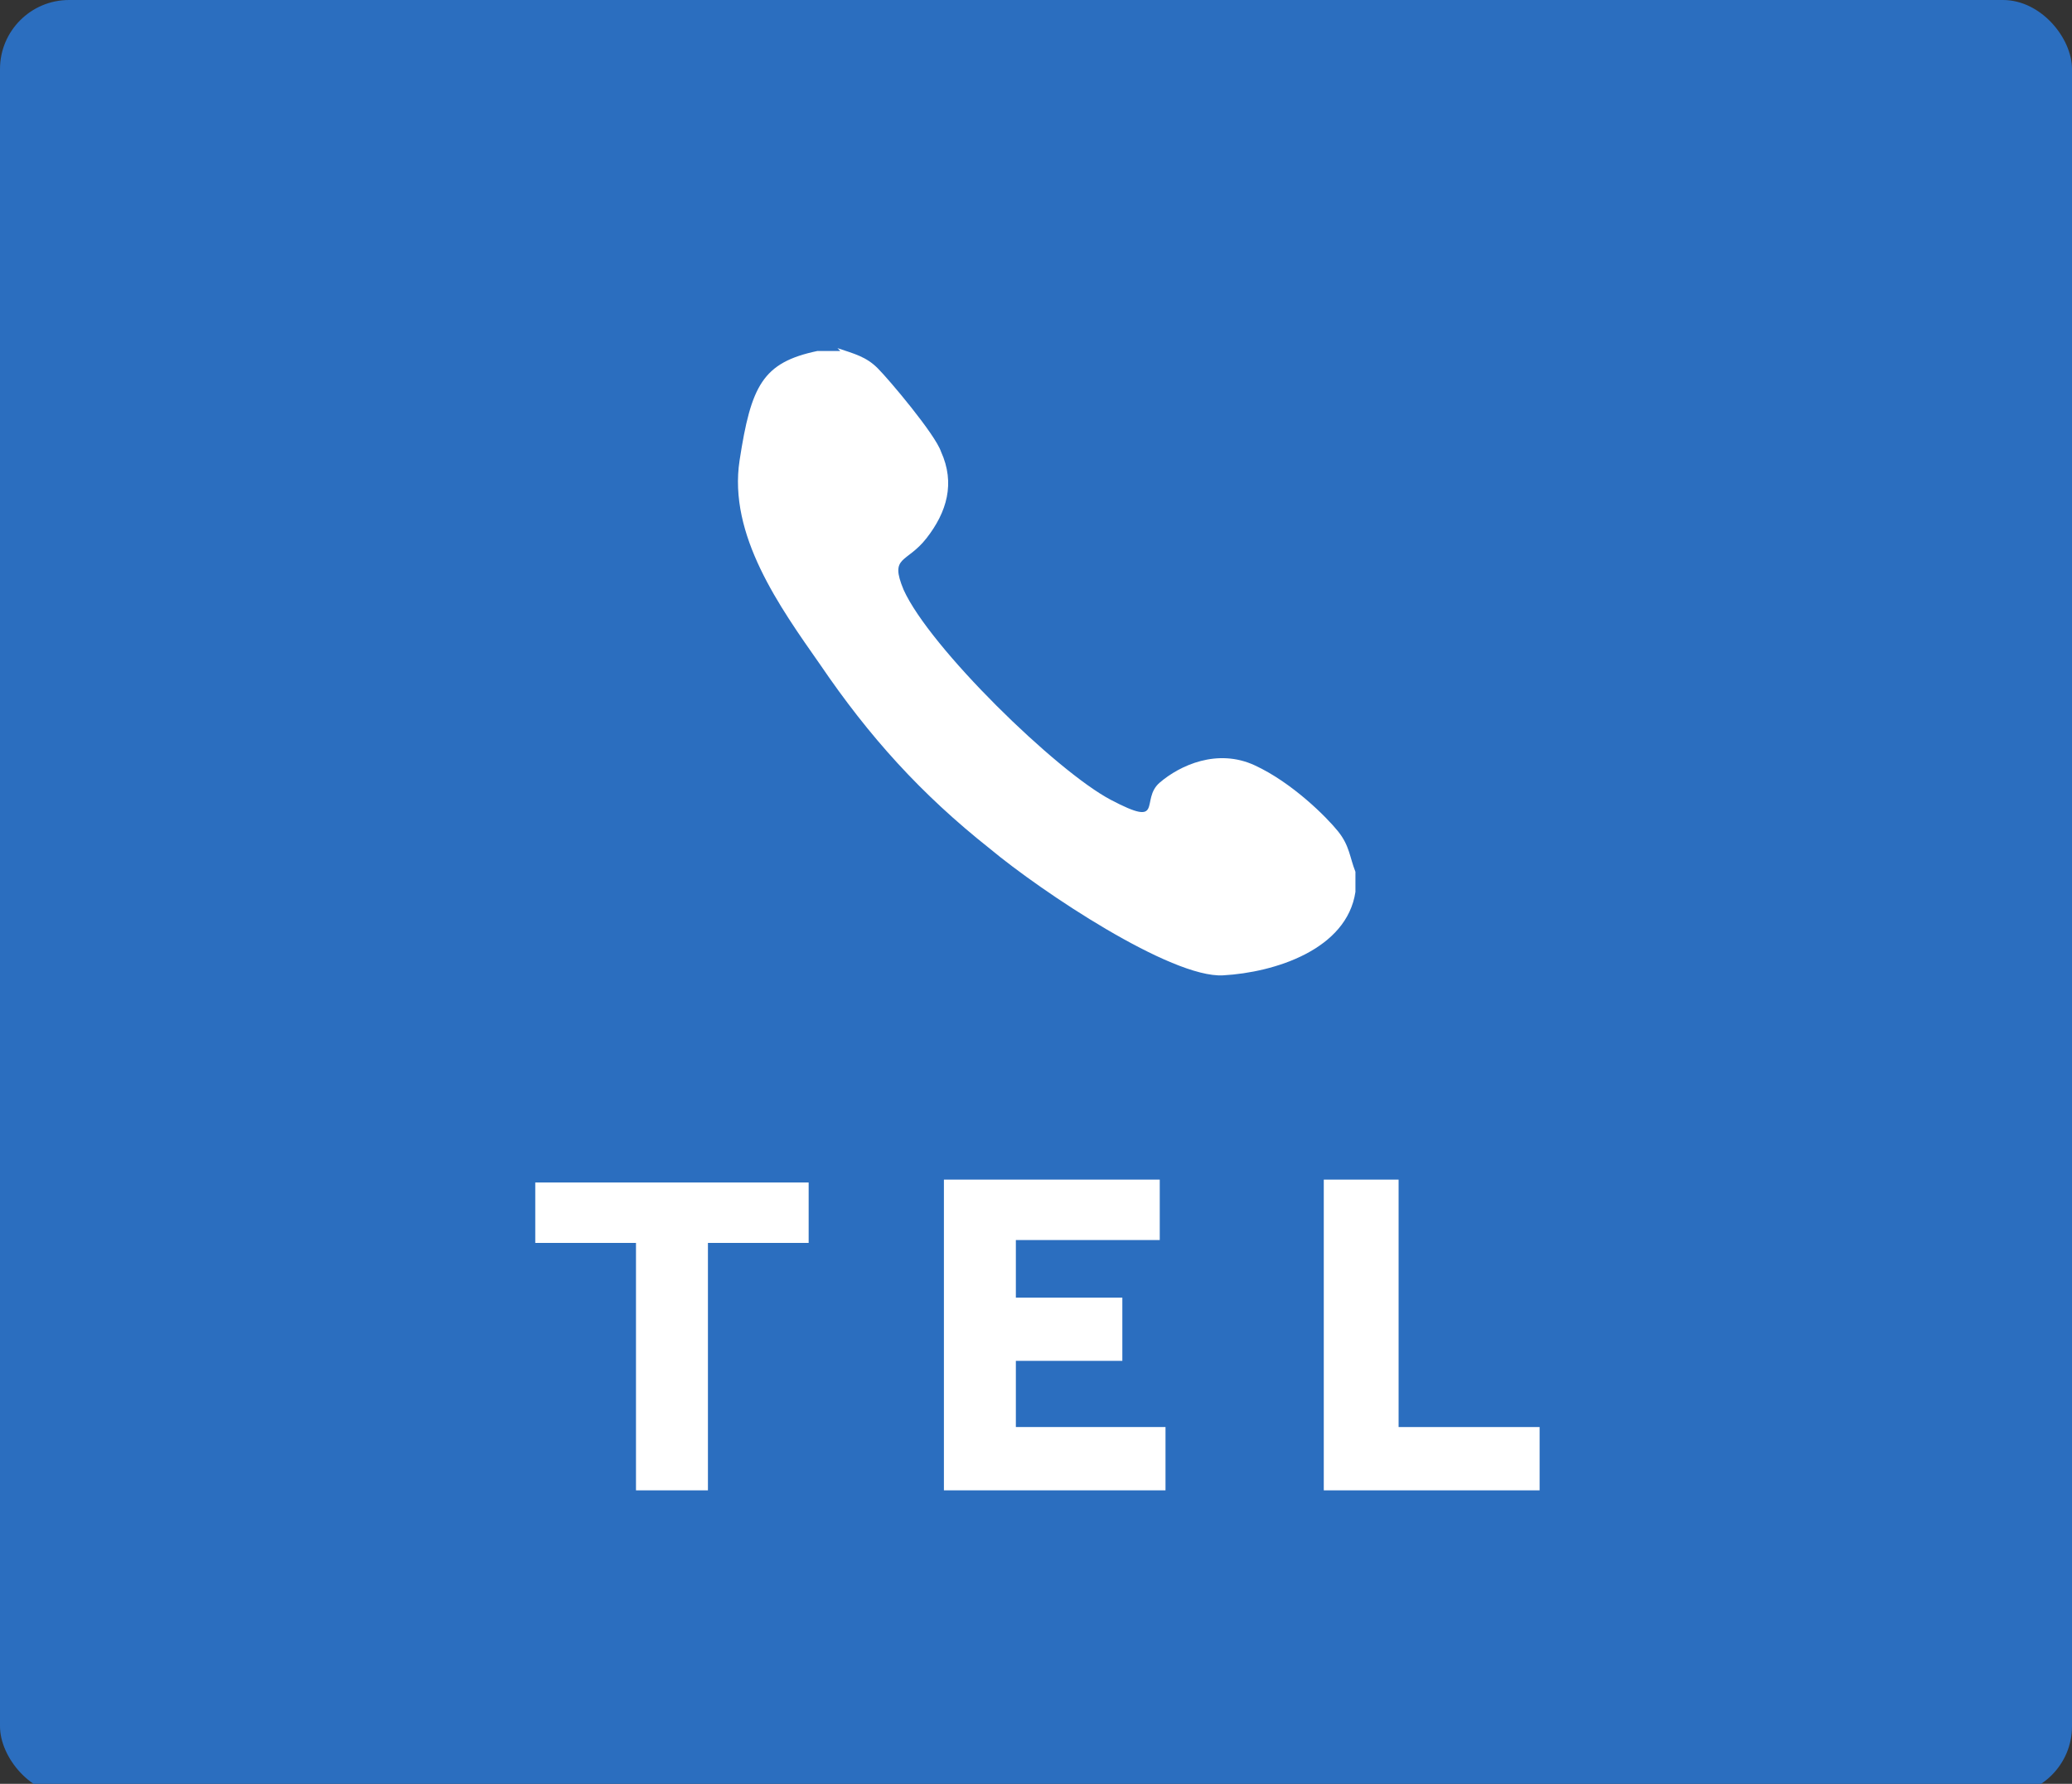
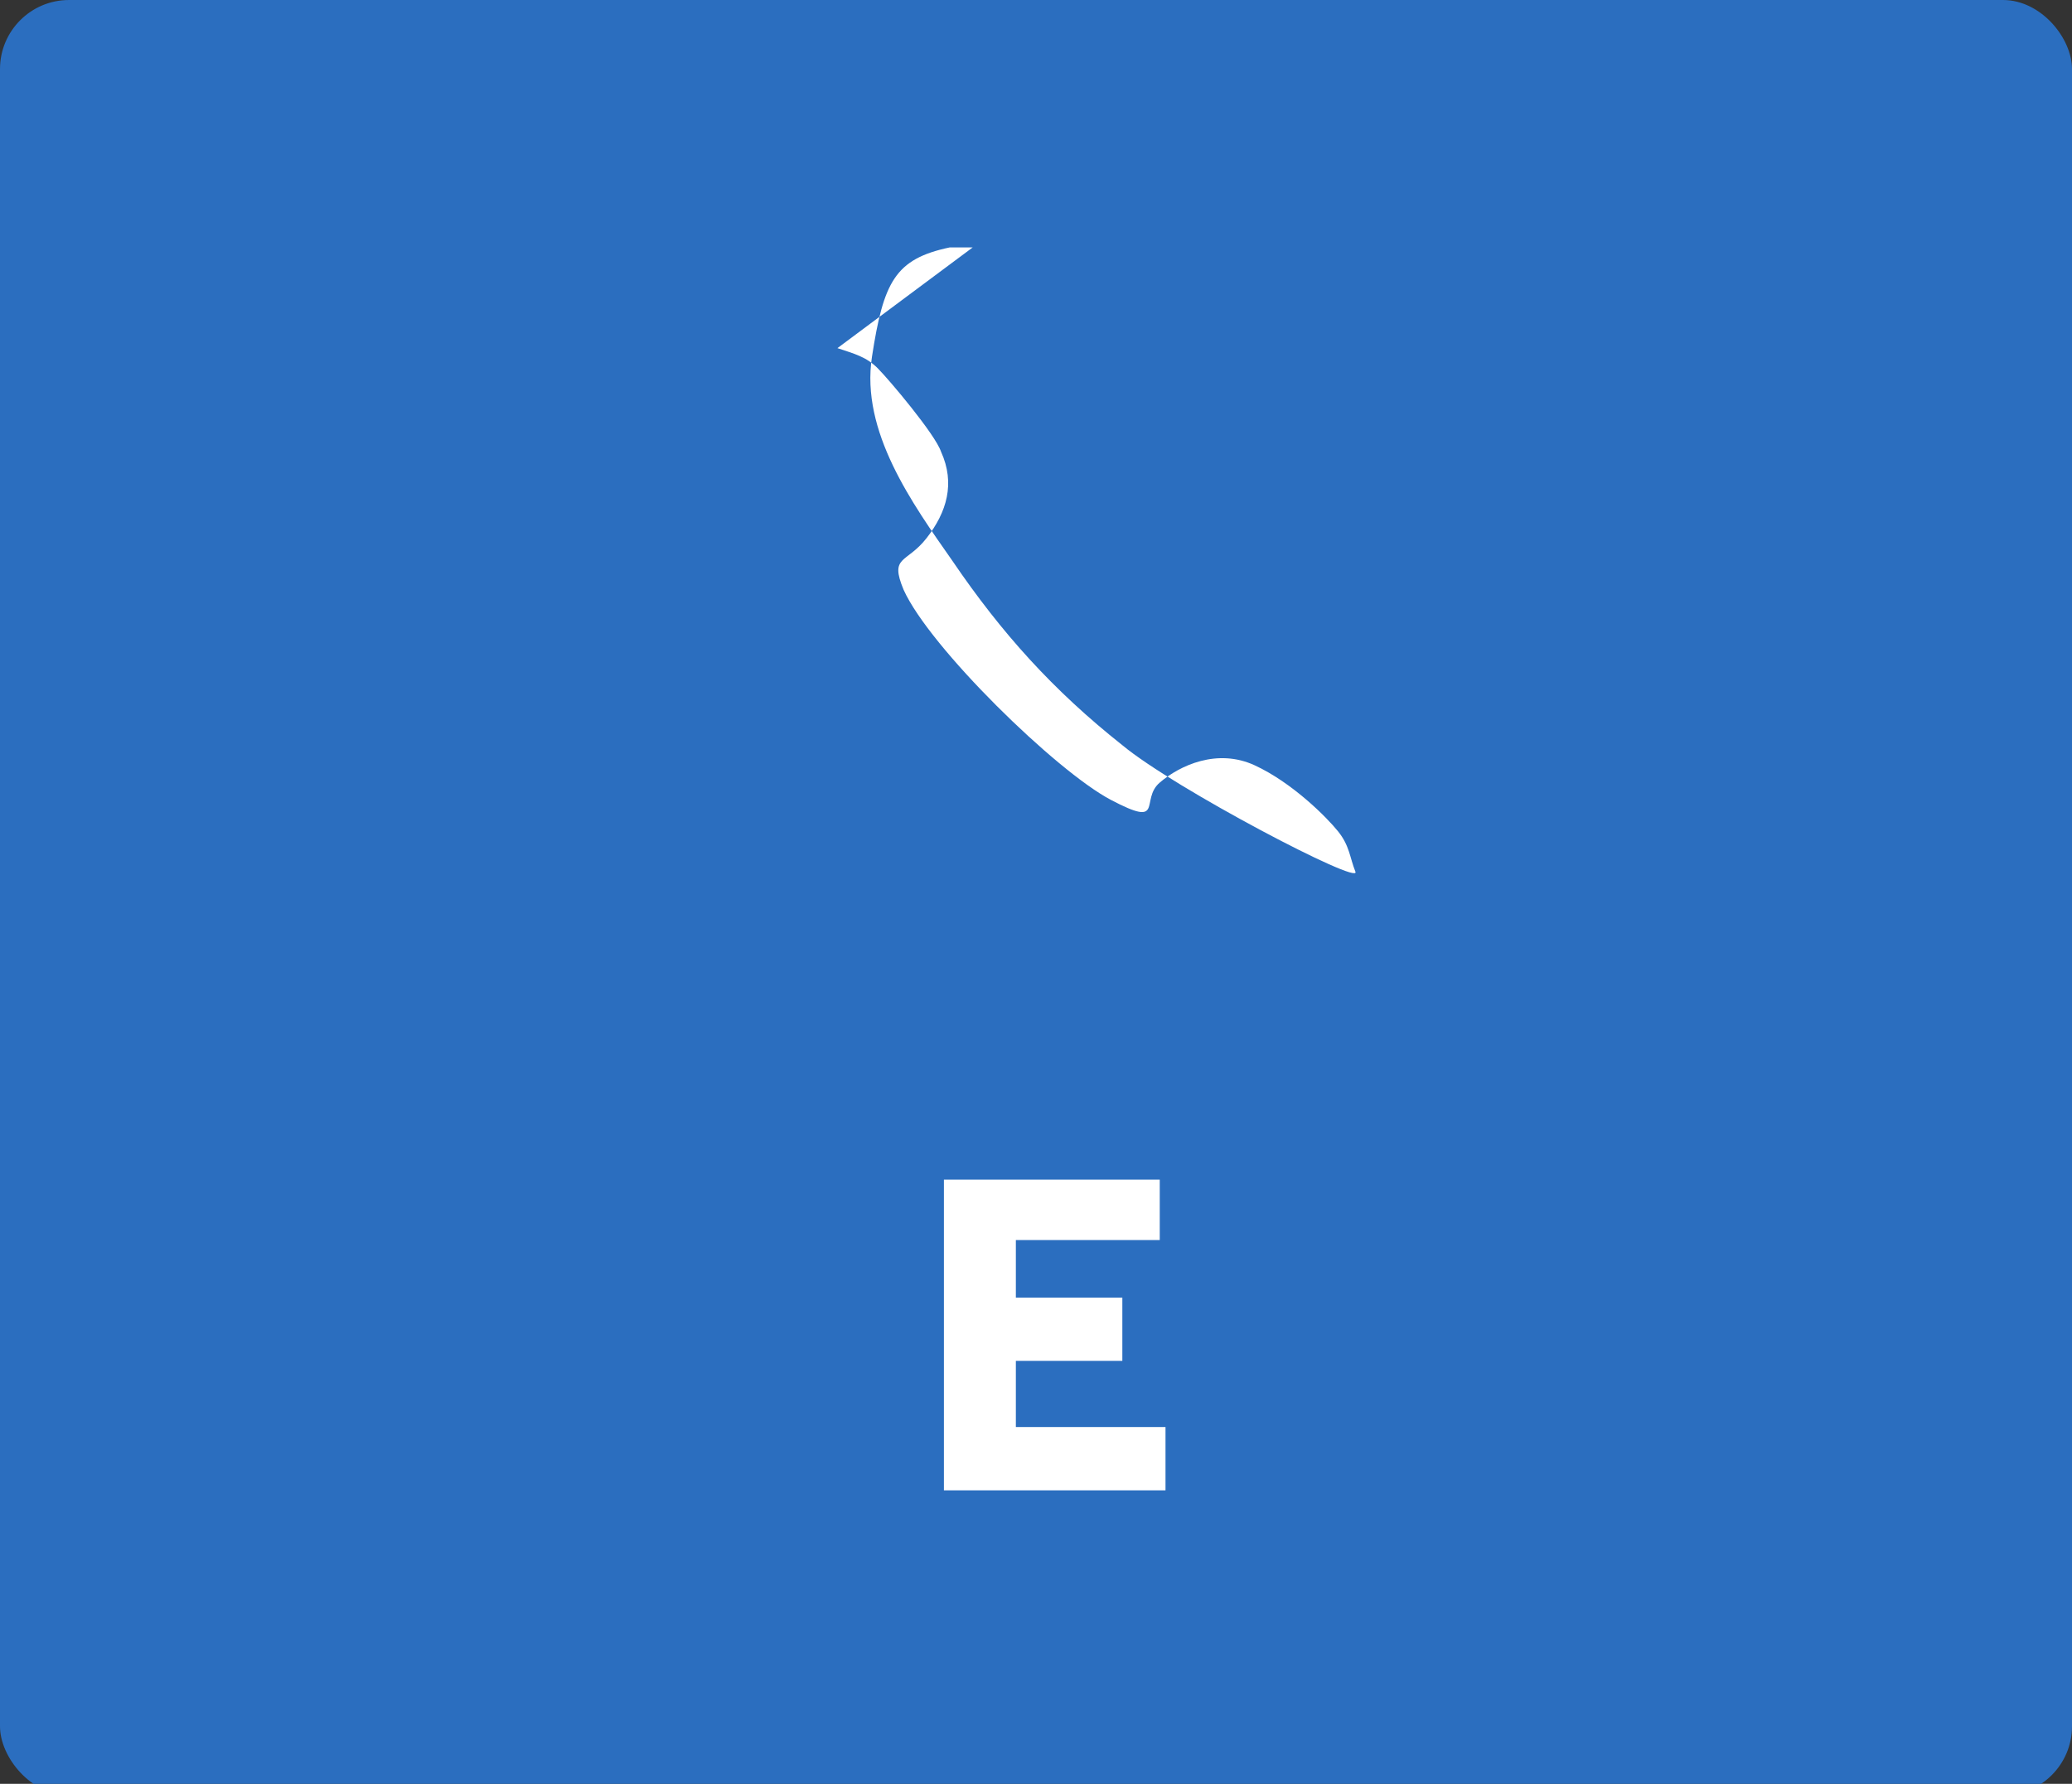
<svg xmlns="http://www.w3.org/2000/svg" id="_レイヤー_1" version="1.1" viewBox="0 0 72 62">
  <rect x="0" y="0" width="72" height="62" fill="#333333" stroke="none" />
  <defs>
    <style>
      .st0 {
        fill: #fff;
      }

      .st1 {
        fill: #2b6ebf;
      }
    </style>
  </defs>
  <rect class="st1" width="72" height="62.4" rx="2.4" ry="2.4" />
  <g>
-     <path class="st0" d="M22.1,51.8v-8.6h-3.5v-2.1h9.5v2.1h-3.5v8.6h-2.6Z" />
    <path class="st0" d="M32.8,51.8v-10.8h7.5v2.1h-5v2h3.7v2.2h-3.7v2.3h5.2v2.2h-7.7Z" />
-     <path class="st0" d="M46,51.8v-10.8h2.6v8.6h4.9v2.2h-7.5Z" />
  </g>
-   <path class="st0" d="M29.1,12.1c.6.2,1,.3,1.4.7s2,2.3,2.2,2.9c.5,1.1.2,2.1-.5,3s-1.3.6-.8,1.8c.9,2,5.3,6.3,7.2,7.3s1,0,1.7-.6,2-1.2,3.3-.6,2.5,1.8,2.9,2.3.4.9.6,1.4c0,.2,0,.5,0,.7-.3,2-2.8,2.8-4.6,2.9s-6.3-2.9-8.1-4.4c-2.4-1.9-4.2-3.9-5.9-6.4-1.4-2-3.2-4.5-2.8-7.1s.8-3.4,2.7-3.8h.8Z" />
+   <path class="st0" d="M29.1,12.1c.6.2,1,.3,1.4.7s2,2.3,2.2,2.9c.5,1.1.2,2.1-.5,3s-1.3.6-.8,1.8c.9,2,5.3,6.3,7.2,7.3s1,0,1.7-.6,2-1.2,3.3-.6,2.5,1.8,2.9,2.3.4.9.6,1.4s-6.3-2.9-8.1-4.4c-2.4-1.9-4.2-3.9-5.9-6.4-1.4-2-3.2-4.5-2.8-7.1s.8-3.4,2.7-3.8h.8Z" />
</svg>